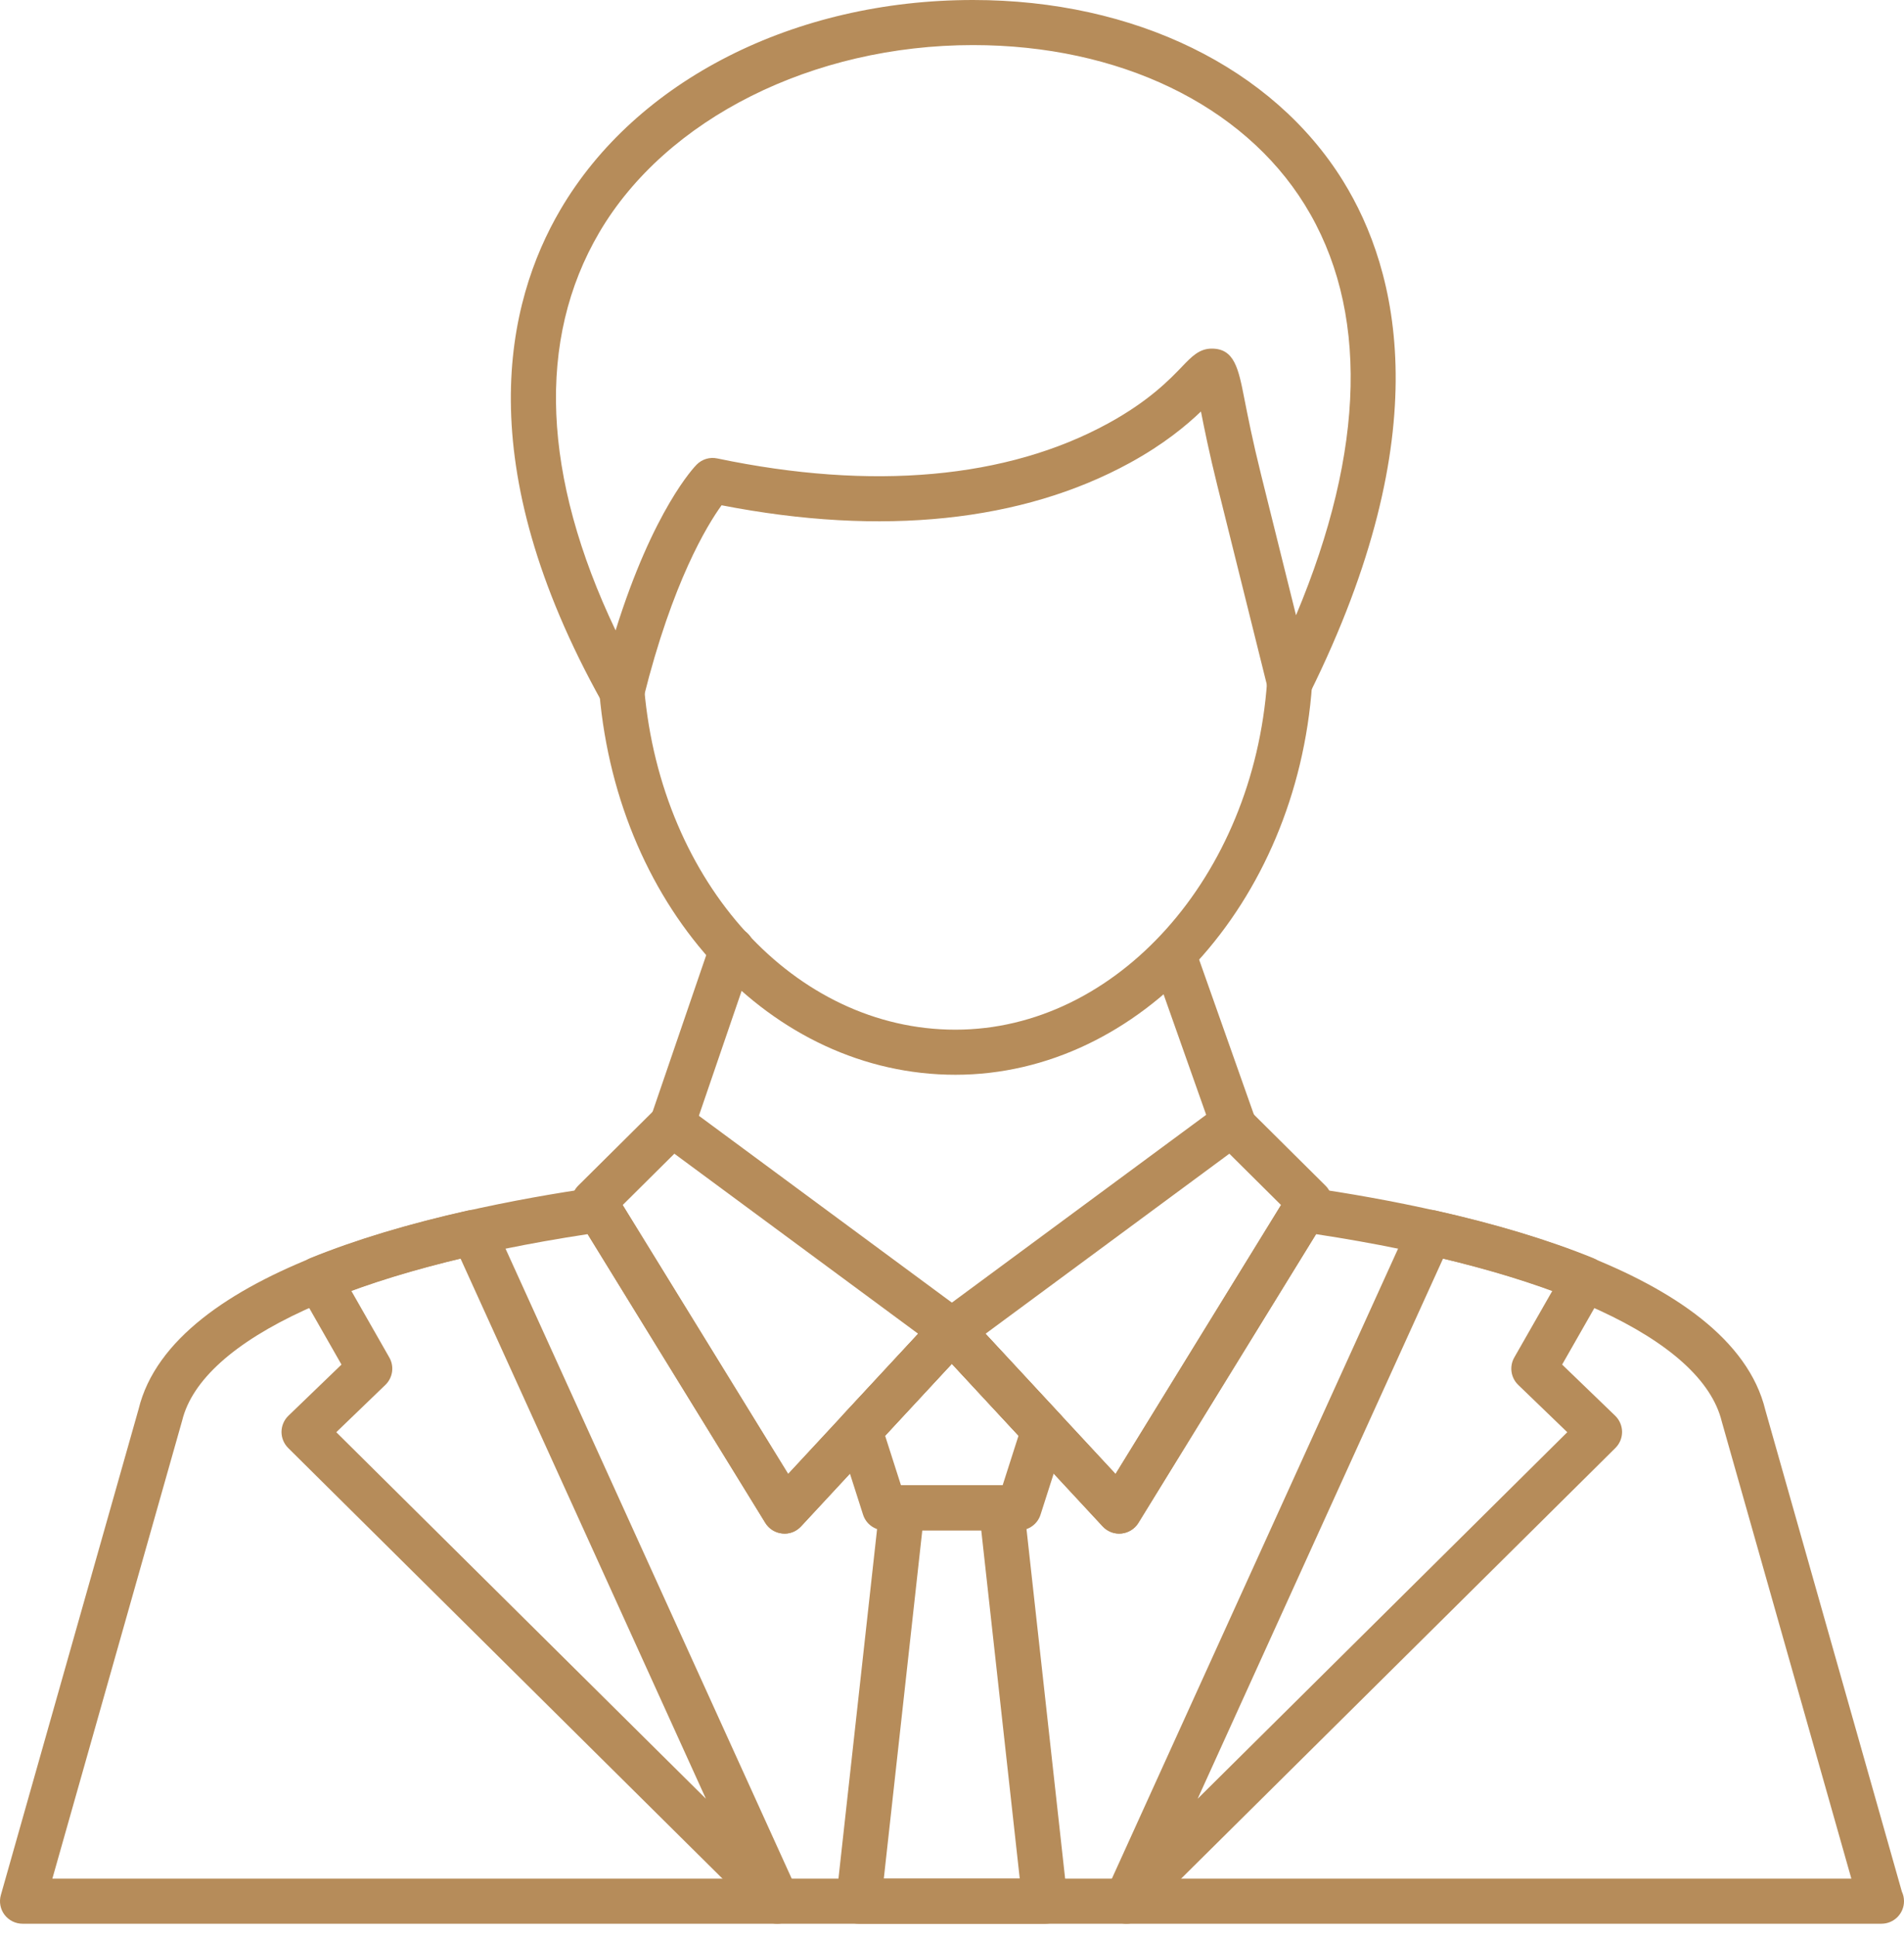
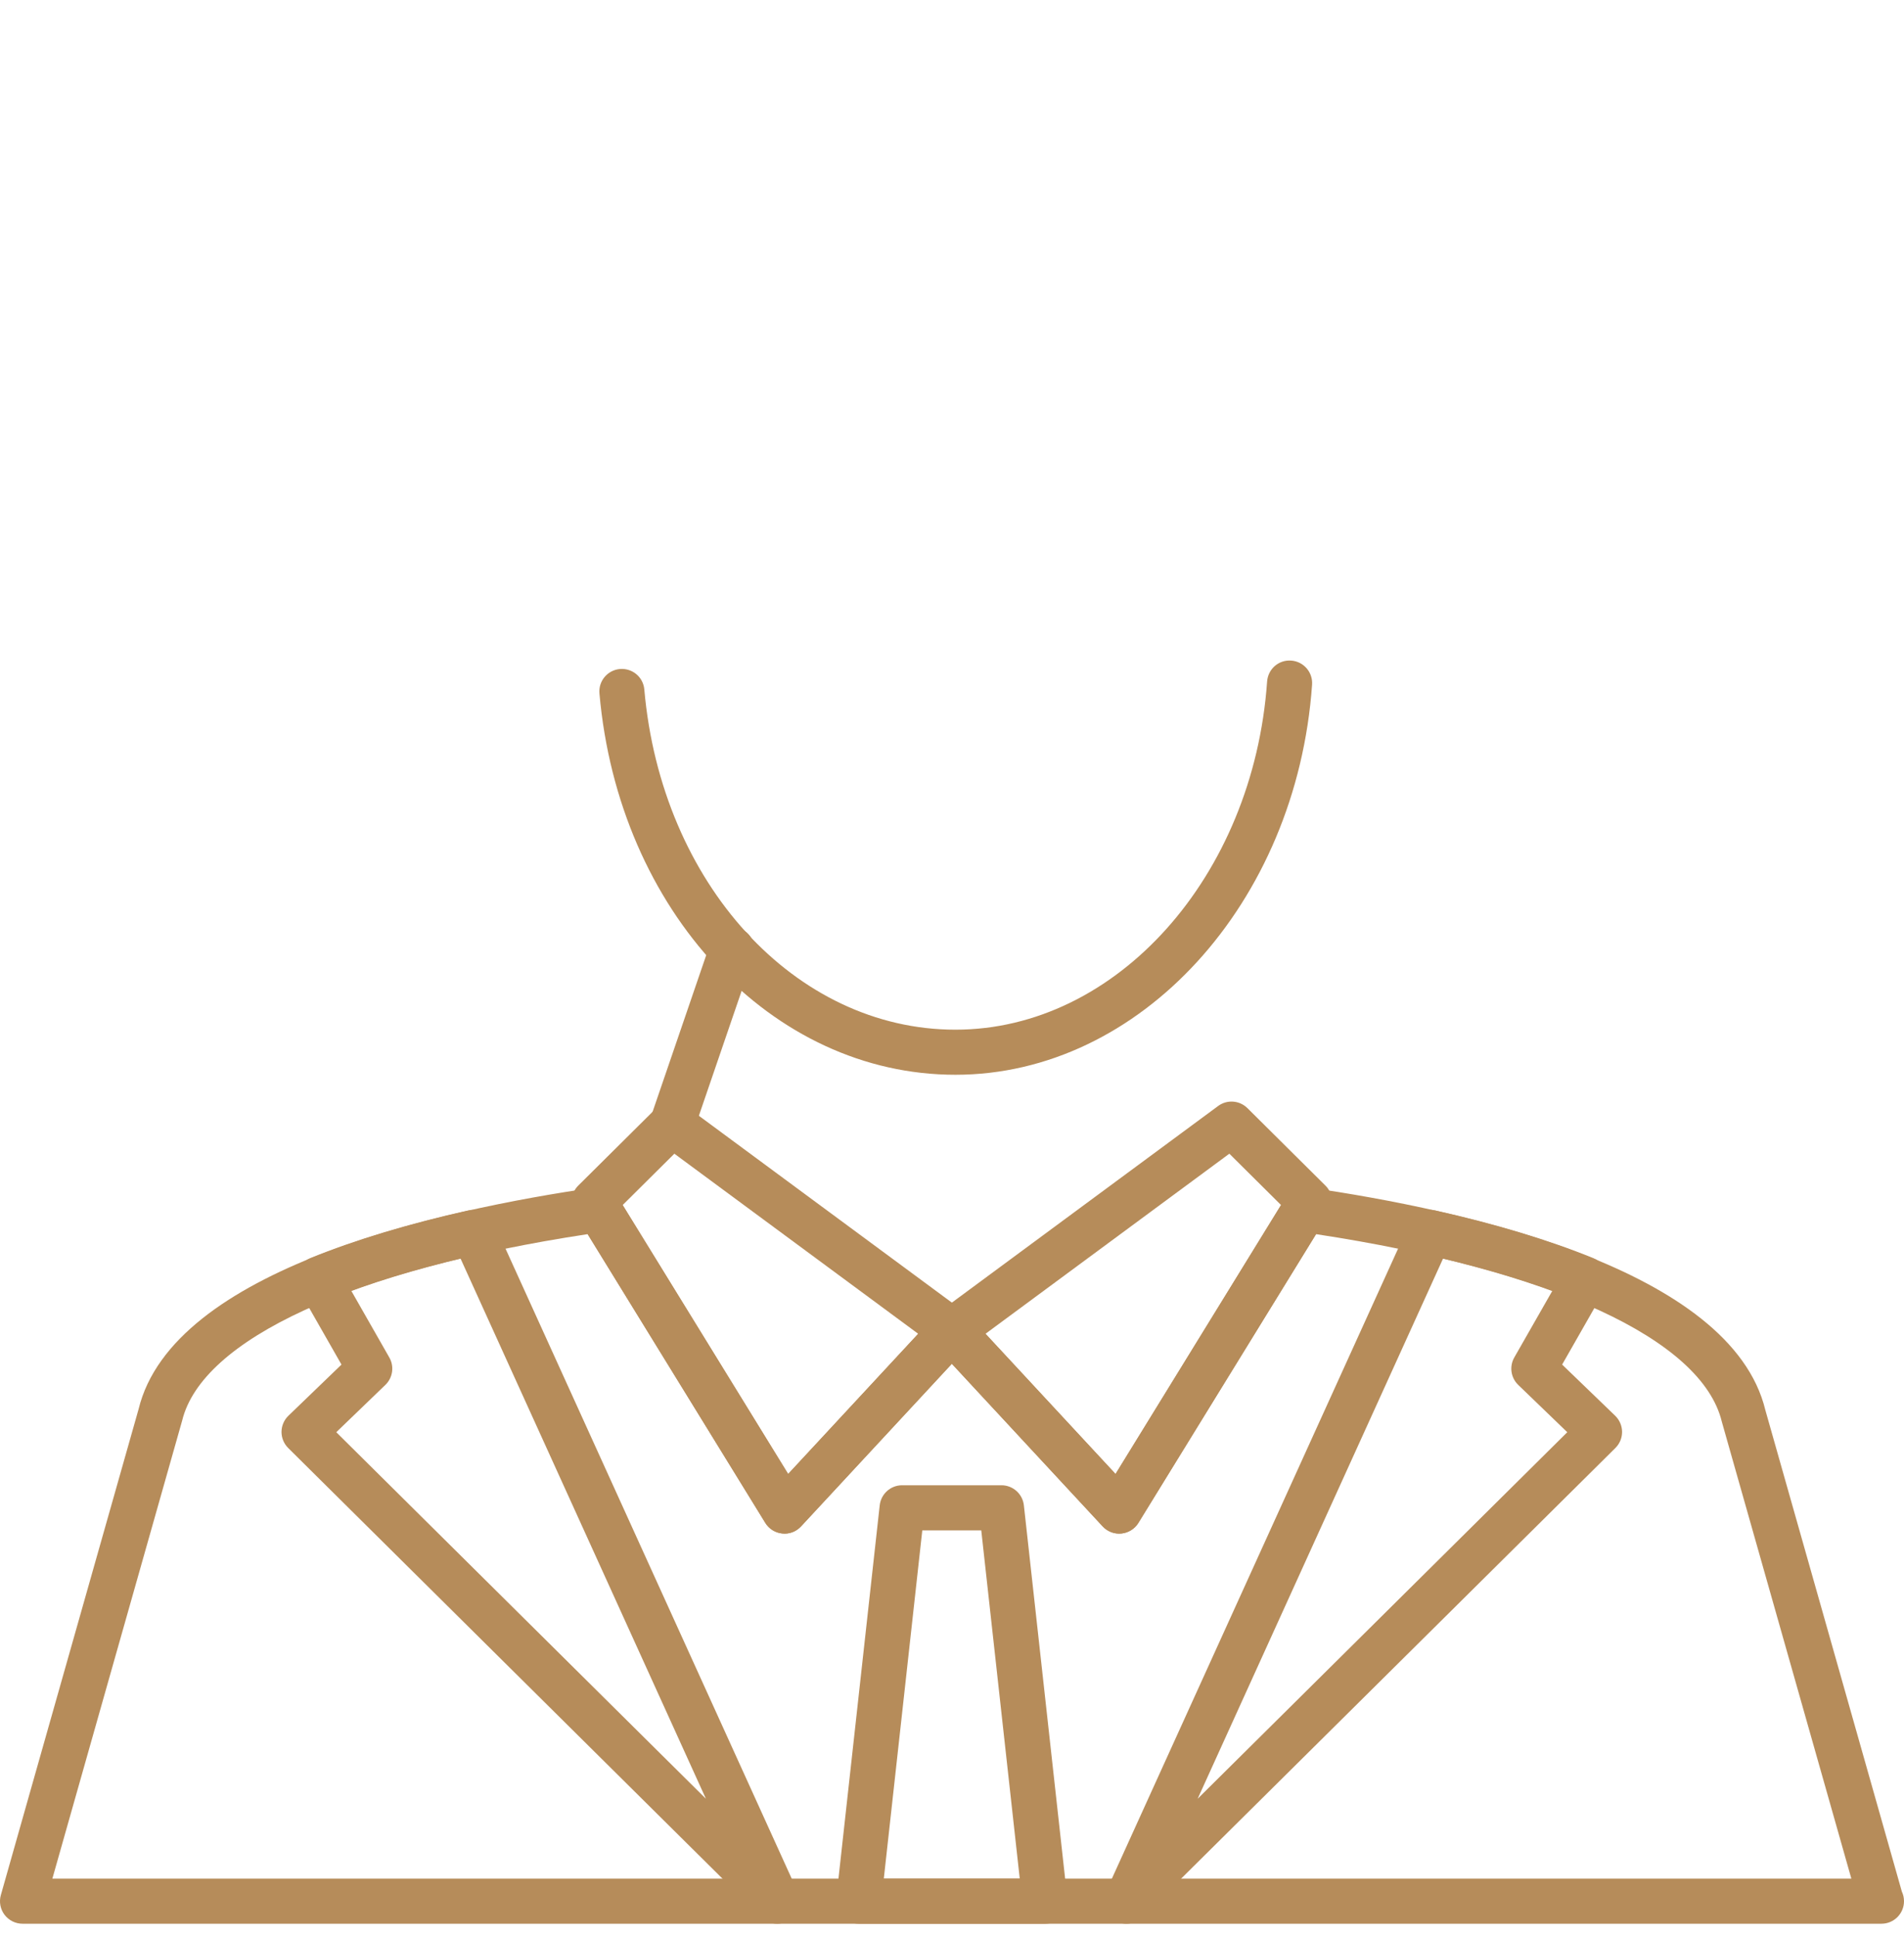
<svg xmlns="http://www.w3.org/2000/svg" width="60" height="61" viewBox="0 0 60 61" fill="none">
  <path fill-rule="evenodd" clip-rule="evenodd" d="M21.183 36.114C21.107 36.114 21.029 36.102 20.953 36.076C20.582 35.949 20.384 35.546 20.511 35.174L22.394 29.677C22.521 29.306 22.924 29.108 23.296 29.235C23.667 29.362 23.864 29.766 23.738 30.137L21.855 35.634C21.754 35.929 21.479 36.114 21.183 36.114Z" fill="#B68C5A" />
-   <path fill-rule="evenodd" clip-rule="evenodd" d="M38.898 36.206C38.606 36.206 38.333 36.024 38.229 35.733L36.314 30.318C36.183 29.948 36.377 29.543 36.747 29.412C37.118 29.281 37.522 29.475 37.653 29.844L39.568 35.259C39.699 35.629 39.505 36.035 39.136 36.165C39.057 36.193 38.977 36.206 38.898 36.206Z" fill="#B68C5A" />
  <path fill-rule="evenodd" clip-rule="evenodd" d="M59.289 60.59C59.287 60.59 59.293 60.59 59.289 60.59H0.71C0.488 60.59 0.278 60.486 0.143 60.308C0.009 60.131 -0.034 59.901 0.027 59.687L4.366 44.387C5.439 39.957 13.856 38.105 18.776 37.397C19.056 37.356 19.334 37.487 19.482 37.728L24.837 46.425L29.475 41.427C29.744 41.137 30.247 41.137 30.516 41.427L35.153 46.425L40.508 37.728C40.656 37.488 40.932 37.357 41.214 37.398C46.135 38.105 54.552 39.958 55.631 44.413L59.932 59.577C59.975 59.669 60 59.772 60 59.88C60 60.272 59.682 60.59 59.289 60.59ZM1.65 59.17H58.341L54.258 44.775C53.629 42.181 48.865 39.995 41.472 38.871L35.873 47.965C35.757 48.154 35.559 48.278 35.338 48.299C35.119 48.324 34.899 48.238 34.748 48.076L29.995 42.954L25.242 48.076C25.091 48.239 24.874 48.325 24.652 48.299C24.431 48.278 24.233 48.154 24.117 47.965L18.518 38.871C11.126 39.993 6.362 42.179 5.739 44.748L1.65 59.17Z" fill="#B68C5A" />
  <path fill-rule="evenodd" clip-rule="evenodd" d="M24.492 60.59C24.31 60.59 24.129 60.52 23.992 60.384L9.081 45.606C8.946 45.471 8.87 45.288 8.871 45.097C8.873 44.906 8.951 44.723 9.089 44.59L10.761 42.979L9.425 40.638C9.323 40.461 9.303 40.248 9.37 40.054C9.437 39.861 9.584 39.706 9.773 39.628C11.184 39.053 12.863 38.547 14.763 38.123C15.09 38.05 15.425 38.216 15.564 38.522L25.093 59.487C25.168 59.6 25.212 59.734 25.212 59.88C25.212 60.272 24.884 60.59 24.492 60.59C24.495 60.589 24.489 60.589 24.492 60.59ZM10.597 45.109L22.245 56.654L14.512 39.638C13.243 39.94 12.09 40.279 11.068 40.652L12.268 42.755C12.43 43.037 12.378 43.393 12.145 43.618L10.597 45.109Z" fill="#B68C5A" />
  <path fill-rule="evenodd" clip-rule="evenodd" d="M35.495 60.59C35.354 60.59 35.212 60.548 35.089 60.462C34.808 60.267 34.707 59.898 34.849 59.586L44.423 38.523C44.562 38.217 44.895 38.048 45.224 38.123C47.124 38.547 48.803 39.054 50.214 39.629C50.404 39.706 50.551 39.862 50.617 40.055C50.684 40.248 50.664 40.461 50.562 40.639L49.227 42.979L50.898 44.59C51.036 44.724 51.114 44.906 51.116 45.097C51.117 45.288 51.041 45.472 50.905 45.606L35.995 60.384C35.858 60.52 35.677 60.59 35.495 60.59ZM45.475 39.639L37.741 56.654L49.389 45.109L47.843 43.619C47.609 43.393 47.558 43.037 47.719 42.755L48.92 40.653C47.897 40.28 46.744 39.941 45.475 39.639Z" fill="#B68C5A" />
  <path fill-rule="evenodd" clip-rule="evenodd" d="M24.722 48.303C24.699 48.303 24.676 48.301 24.652 48.299C24.432 48.277 24.234 48.154 24.117 47.965L18.117 38.218C17.944 37.938 17.988 37.575 18.222 37.342L20.683 34.9C20.931 34.654 21.323 34.625 21.604 34.833L30.417 41.338C30.579 41.458 30.683 41.641 30.702 41.843C30.721 42.044 30.653 42.243 30.516 42.392L25.242 48.076C25.107 48.221 24.918 48.303 24.722 48.303ZM19.622 37.954L24.837 46.425L28.935 42.009L21.251 36.337L19.622 37.954Z" fill="#B68C5A" />
  <path fill-rule="evenodd" clip-rule="evenodd" d="M35.269 48.303C35.072 48.303 34.883 48.221 34.748 48.075L29.475 42.393C29.337 42.245 29.269 42.045 29.288 41.843C29.307 41.642 29.411 41.459 29.574 41.339L38.387 34.834C38.669 34.626 39.059 34.655 39.309 34.901L41.769 37.343C42.004 37.576 42.047 37.939 41.874 38.219L35.874 47.966C35.757 48.154 35.559 48.278 35.338 48.3C35.315 48.301 35.292 48.303 35.269 48.303ZM31.056 42.009L35.154 46.425L40.369 37.954L38.74 36.337L31.056 42.009Z" fill="#B68C5A" />
-   <path fill-rule="evenodd" clip-rule="evenodd" d="M32.115 48.2H27.873C27.564 48.2 27.291 48 27.197 47.706L26.413 45.256C26.335 45.012 26.394 44.744 26.568 44.556L29.473 41.425C29.741 41.136 30.245 41.135 30.514 41.425L33.419 44.556C33.594 44.744 33.654 45.012 33.575 45.256L32.79 47.706C32.697 48 32.423 48.2 32.115 48.2ZM28.392 46.78H31.596L32.096 45.219L29.994 42.953L27.892 45.219L28.392 46.78Z" fill="#B68C5A" />
  <path fill-rule="evenodd" clip-rule="evenodd" d="M32.938 60.59C32.936 60.59 32.942 60.59 32.938 60.59H27.058C26.855 60.59 26.663 60.504 26.529 60.354C26.394 60.203 26.33 60.003 26.352 59.802L27.722 47.412C27.762 47.053 28.065 46.78 28.427 46.78H31.559C31.921 46.78 32.225 47.053 32.265 47.412L33.622 59.685C33.639 59.747 33.649 59.813 33.649 59.881C33.648 60.272 33.331 60.59 32.938 60.59ZM27.851 59.17H32.135L30.922 48.201H29.064L27.851 59.17Z" fill="#B68C5A" />
  <path fill-rule="evenodd" clip-rule="evenodd" d="M30.108 33.851C24.315 33.851 19.493 28.688 18.89 21.841C18.855 21.45 19.144 21.106 19.535 21.071C19.929 21.039 20.27 21.326 20.304 21.716C20.842 27.825 25.056 32.431 30.108 32.431C35.182 32.431 39.497 27.614 39.93 21.464C39.959 21.072 40.293 20.777 40.688 20.806C41.08 20.833 41.374 21.173 41.347 21.564C40.861 28.454 35.924 33.851 30.108 33.851Z" fill="#B68C5A" />
-   <path fill-rule="evenodd" clip-rule="evenodd" d="M19.598 22.49C19.343 22.49 19.105 22.353 18.978 22.126C14.775 14.602 15.941 9.532 17.66 6.604C20.05 2.53 25.033 0 30.663 0C35.75 0 40.106 2.128 42.319 5.693C44.083 8.537 45.334 13.644 41.277 21.831C41.144 22.098 40.856 22.253 40.564 22.222C40.268 22.19 40.023 21.976 39.952 21.687L38.359 15.286C38.105 14.262 37.95 13.494 37.845 12.961C37.381 13.404 36.679 13.99 35.606 14.578C32.216 16.434 27.803 16.901 22.739 15.914C22.279 16.55 21.192 18.331 20.287 21.952C20.217 22.234 19.98 22.445 19.692 22.483C19.66 22.488 19.629 22.49 19.598 22.49ZM30.663 1.42C25.611 1.42 20.988 3.737 18.884 7.323C16.901 10.701 17.086 15.008 19.399 19.855C20.588 16.046 21.89 14.697 21.952 14.635C22.122 14.463 22.366 14.388 22.603 14.439C27.498 15.464 31.742 15.075 34.924 13.333C36.212 12.628 36.864 11.949 37.253 11.543C37.555 11.229 37.794 10.98 38.185 10.98C38.903 10.98 39.027 11.609 39.214 12.562C39.323 13.114 39.471 13.871 39.738 14.944L40.841 19.378C43.038 14.152 43.139 9.707 41.112 6.442C39.161 3.297 35.255 1.42 30.663 1.42Z" fill="#B68C5A" />
</svg>